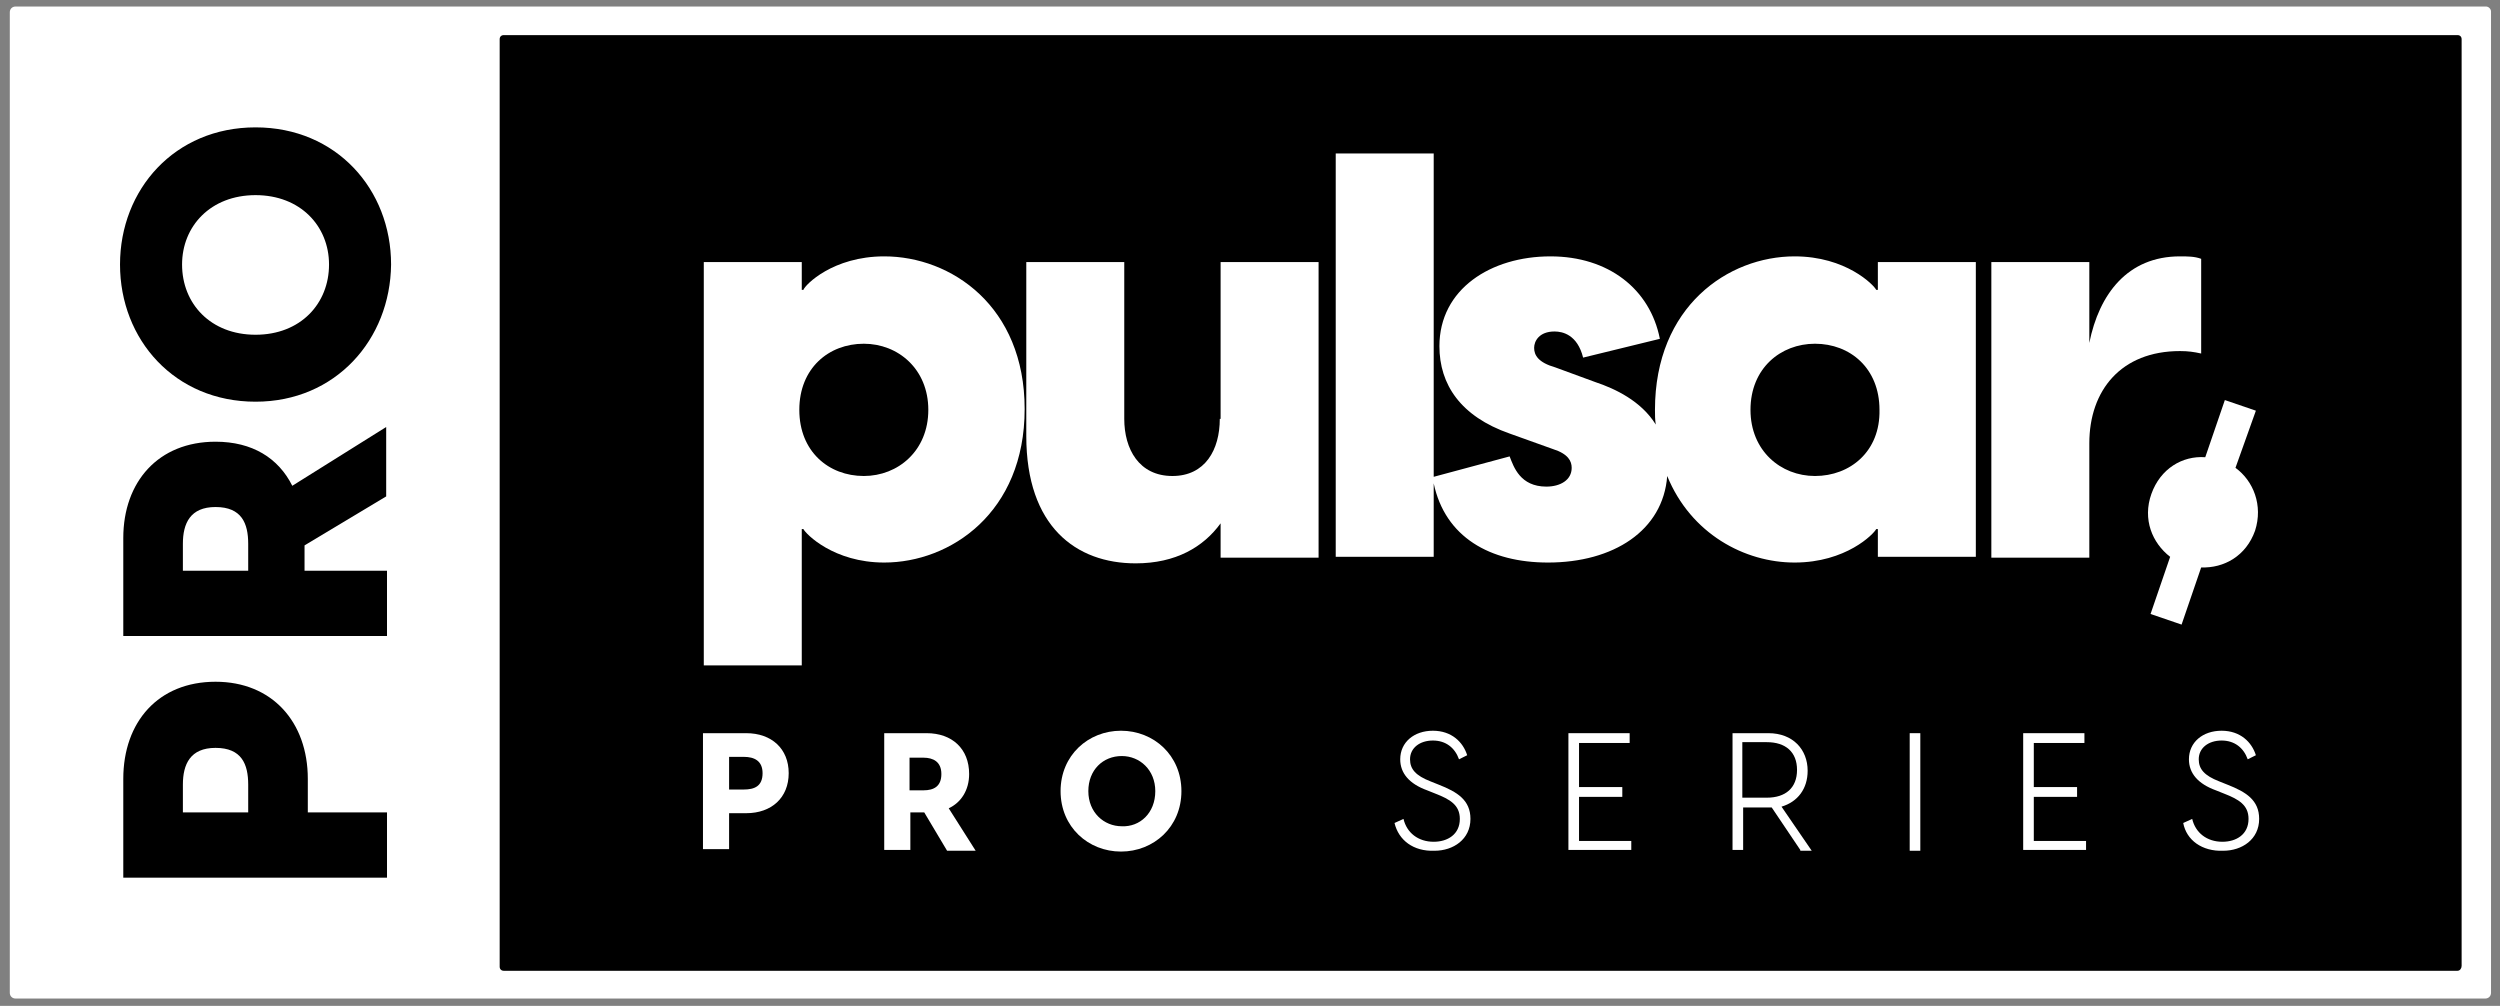
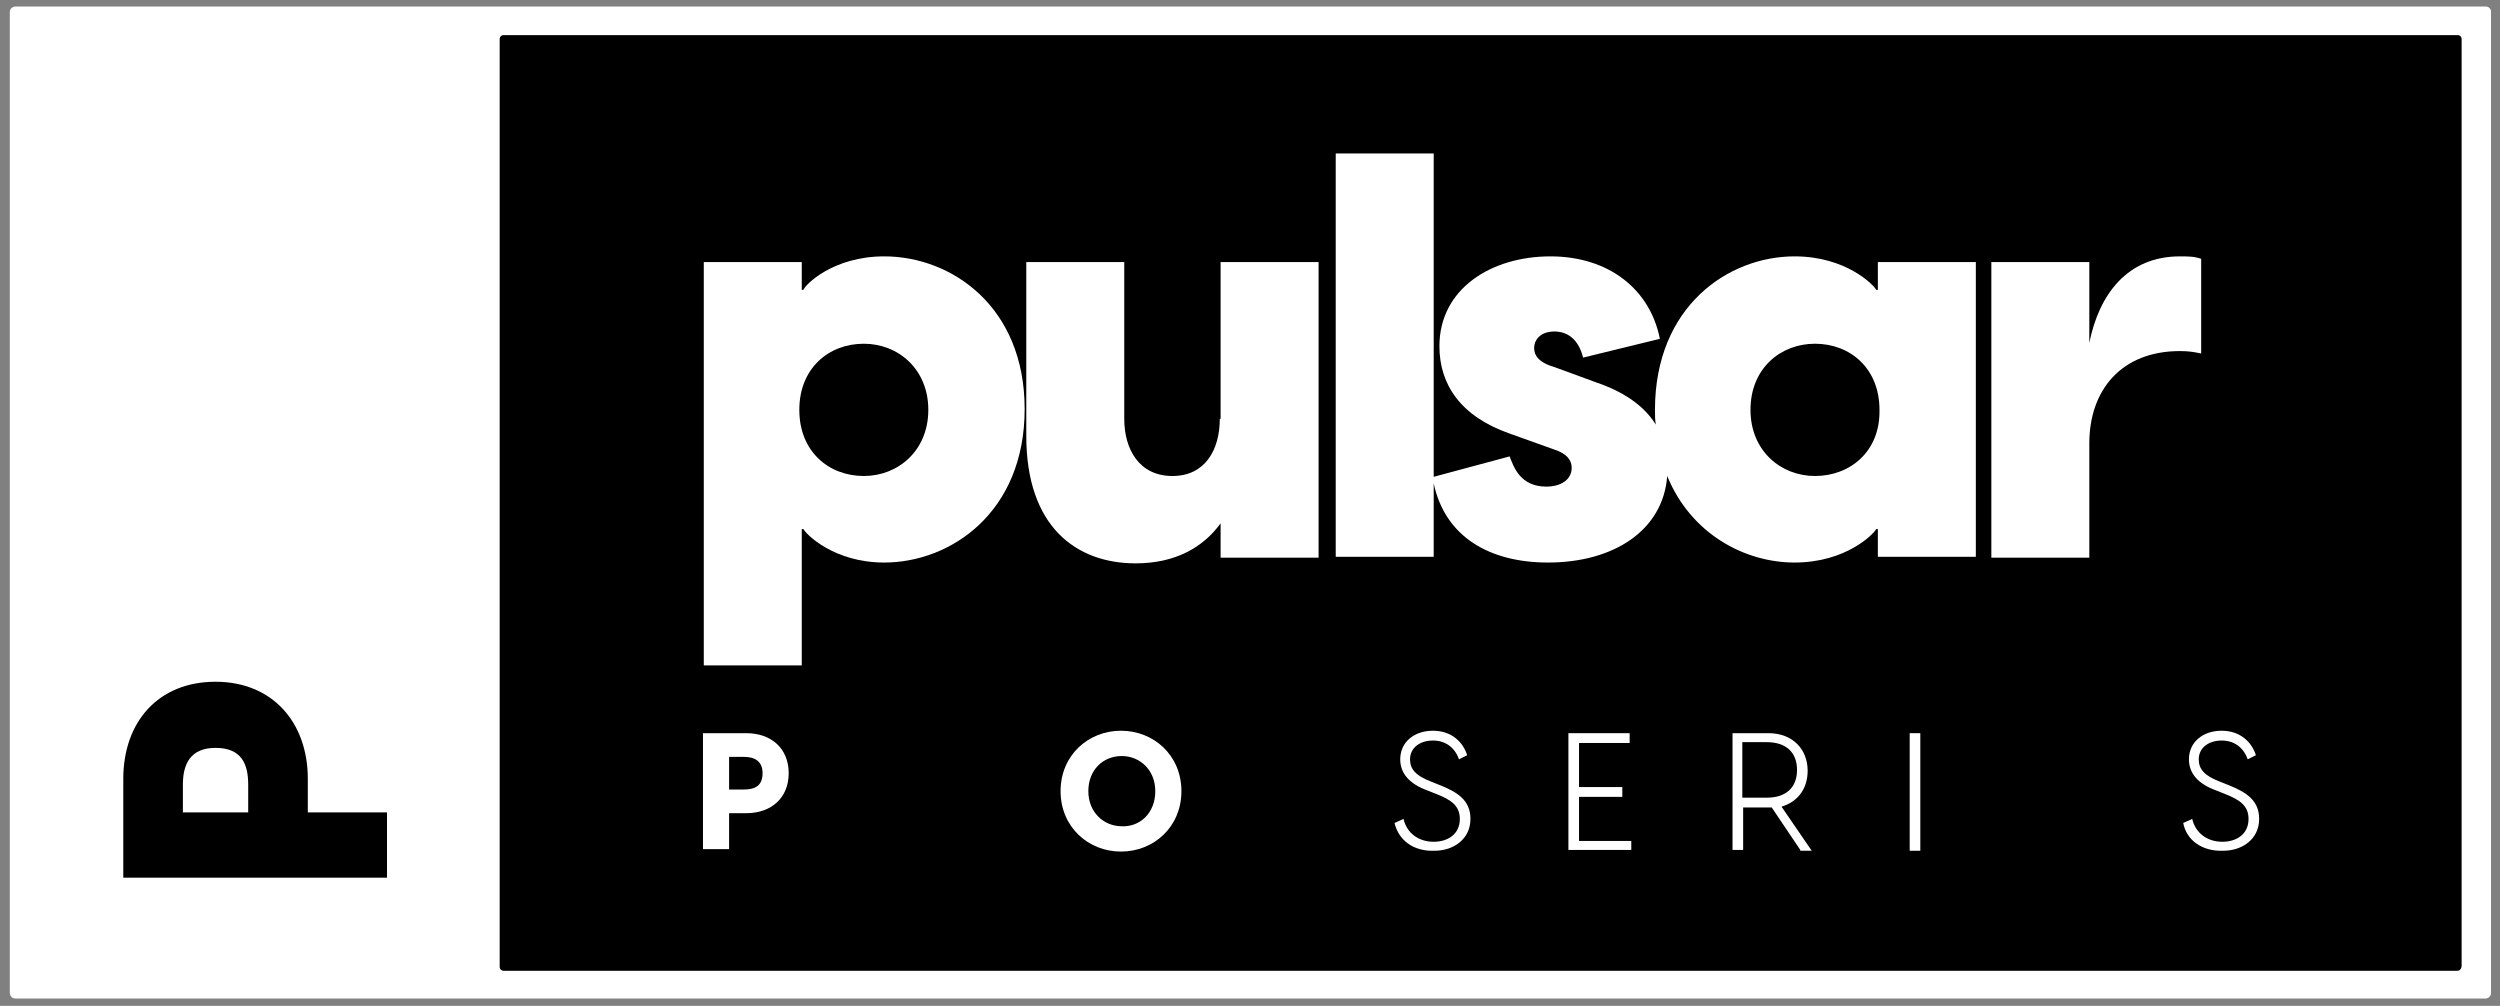
<svg xmlns="http://www.w3.org/2000/svg" xml:space="preserve" style="enable-background:new 0 0 306.2 123.2;" viewBox="0 0 306.2 123.2" y="0px" x="0px" id="레이어_1" version="1.1">
  <rect x="0" y="0" width="306.2" height="123.2" fill="#808080" stroke="none" />
  <style type="text/css">
	.st0{fill:#FFFFFF;}
</style>
  <g>
    <path d="M304.4,122.3H1.9c-0.4,0-0.7-0.3-0.7-0.7V1.5c0-0.4,0.3-0.7,0.7-0.7h302.6c0.3,0,0.6,0.3,0.6,0.6v120.2   C305.1,122,304.8,122.3,304.4,122.3z" class="st0" />
    <g>
      <path d="M26.4,83.5c6.9,0,11.3,4.9,11.3,11.9v4.1h9.7v8H15.1V95.4C15.1,88.4,19.4,83.5,26.4,83.5z M26.4,91.6c-3.1,0-4,2-4,4.5    v3.4h8v-3.4C30.4,93.6,29.6,91.6,26.4,91.6z" />
-       <path d="M37.3,66.8v3.1h10.1v8H15.1v-12c0-6.9,4.3-11.8,11.3-11.8c4.5,0,7.7,2,9.4,5.4l11.5-7.2v8.5L37.3,66.8z M30.4,69.9v-3.3    c0-2.5-0.8-4.5-4-4.5c-3.1,0-4,2-4,4.5v3.3H30.4z" />
-       <path d="M31.3,49.2c-9.9,0-16.6-7.6-16.6-16.8c0-9.2,6.7-16.8,16.6-16.8c9.9,0,16.6,7.6,16.6,16.8C47.8,41.6,41.1,49.2,31.3,49.2z     M31.3,23.9c-5.5,0-9,3.8-9,8.5c0,4.8,3.5,8.6,9,8.6c5.5,0,9-3.8,9-8.6C40.3,27.7,36.8,23.9,31.3,23.9z" />
    </g>
    <g>
      <path d="M301,118.9H61.7c-0.3,0-0.5-0.2-0.5-0.5V4.8c0-0.3,0.2-0.5,0.5-0.5H301c0.3,0,0.5,0.2,0.5,0.5v113.5    C301.5,118.6,301.3,118.9,301,118.9z" />
      <g>
        <g>
          <g>
            <path d="M108.3,31.4c-6.3,0-9.7,3.5-9.9,4.1h-0.2v-3.4h-12v49.4h12V64.8h0.2c0.3,0.6,3.7,4.1,9.9,4.1       c8.1,0,17.2-6.1,17.2-18.8C125.5,37.5,116.5,31.4,108.3,31.4z M105.8,58.3c-4.3,0-7.9-3-7.9-8.1c0-5.1,3.6-8.1,7.9-8.1       c4.2,0,7.9,3.1,7.9,8.1C113.7,55.2,110,58.3,105.8,58.3z" class="st0" />
            <path d="M149.4,51.3c0,3.8-1.8,7-5.8,7c-4.1,0-5.9-3.3-5.9-7V32.1h-12v21.3c0,11.1,6.1,15.6,13.4,15.6       c4.9,0,8.3-2,10.4-4.9v4.2h12V32.1h-12V51.3z" class="st0" />
            <path d="M230,35.5h-0.2c-0.3-0.6-3.7-4.1-10-4.1c-8.1,0-17.1,6.1-17.1,18.8c0,0.6,0,1.2,0.1,1.8       c-1.8-2.9-5-4.4-7.4-5.2l-4.9-1.8c-2.1-0.6-2.6-1.5-2.6-2.4c0-0.8,0.6-2,2.5-2c1,0,2.8,0.4,3.5,3.2l9.4-2.3       c-1.2-6.1-6.3-10.1-13.4-10.1c-7.3,0-13.6,4-13.6,11c0,4.7,2.6,8.6,8.6,10.7l5.3,1.9c1.9,0.6,2.3,1.5,2.3,2.3       c0,1.5-1.4,2.3-3.1,2.3c-3.2,0-4-2.4-4.5-3.7l-9.3,2.5V18.8h-12v49.4h12v-9c1.4,6.6,6.9,9.7,14,9.7c8,0,14.1-3.9,14.6-10.6       c2.9,7.1,9.5,10.6,15.6,10.6c6.3,0,9.7-3.5,10-4.1h0.2v3.4h12V32.1h-12V35.5z M222.3,58.3c-4.2,0-7.9-3.1-7.9-8.1       c0-5.1,3.7-8.1,7.9-8.1c4.3,0,7.9,3,7.9,8.1C230.3,55.3,226.6,58.3,222.3,58.3z" class="st0" />
            <path d="M267,31.4c-6.4,0-9.9,4.6-11.1,10.6v-9.9h-12v36.2h12v-14c0-6.5,3.9-11.3,11.1-11.3c1,0,1.7,0.1,2.6,0.3       V31.7C268.8,31.4,267.9,31.4,267,31.4z" class="st0" />
          </g>
-           <path d="M273.8,57.3l2.5-7l-3.8-1.3l-2.4,7c-2.8-0.2-5.5,1.4-6.6,4.5c-1.1,3.1,0.1,6,2.3,7.7l-2.4,7l3.8,1.3l2.4-7      c2.8,0.1,5.5-1.4,6.6-4.5C277.2,61.9,276,58.9,273.8,57.3z" class="st0" />
        </g>
        <g>
          <path d="M96.6,94.7c0,3-2.1,4.9-5.2,4.9h-2.1v4.4h-3.2V89.8h5.3C94.5,89.8,96.6,91.7,96.6,94.7z M93.4,94.7      c0-1.5-1-2-2.3-2h-1.8v4h1.8C92.4,96.7,93.4,96.3,93.4,94.7z" class="st0" />
-           <path d="M113.2,99.5h-1.7v4.6h-3.2V89.8h5.2c3.1,0,5.2,1.9,5.2,5c0,2-1,3.5-2.5,4.2l3.3,5.2H116L113.2,99.5z       M111.4,96.8h1.7c1.3,0,2.2-0.5,2.2-2c0-1.5-1-2-2.2-2h-1.7V96.8z" class="st0" />
          <path d="M129.9,96.9c0-4.4,3.4-7.4,7.4-7.4c4,0,7.4,3,7.4,7.4c0,4.4-3.4,7.4-7.4,7.4      C133.3,104.3,129.9,101.3,129.9,96.9z M141.5,96.9c0-2.6-1.9-4.3-4.1-4.3c-2.3,0-4.1,1.7-4.1,4.3c0,2.6,1.9,4.3,4.1,4.3      C139.6,101.3,141.5,99.6,141.5,96.9z" class="st0" />
          <path d="M170.8,100.8l1.1-0.5c0.4,1.7,1.8,2.8,3.7,2.8c1.7,0,3.2-0.9,3.2-2.8c0-1.7-1.2-2.4-3-3.1l-1-0.4      c-2.2-0.8-3.3-2.1-3.3-3.8c0-2.1,1.7-3.5,4-3.5c2.3,0,3.7,1.4,4.2,3l-1,0.5c-0.5-1.4-1.6-2.3-3.2-2.3c-1.6,0-2.8,0.9-2.8,2.3      c0,1.2,0.7,2,2.5,2.7l1,0.4c2.3,0.9,3.9,1.9,3.9,4.2c0,2.5-2.1,3.9-4.4,3.9C173.1,104.3,171.3,102.9,170.8,100.8z" class="st0" />
          <path d="M199.8,102.9v1.2h-7.7V89.8h7.5V91h-6.2v5.4h5.3v1.2h-5.3v5.4H199.8z" class="st0" />
          <path d="M220.5,104.1l-3.5-5.2h-0.3h-3.2v5.2h-1.3V89.8h4.4c3,0,4.8,2,4.8,4.6c0,2.2-1.2,3.8-3.2,4.4l3.7,5.4H220.5      z M213.4,97.7h3c2.3,0,3.7-1.2,3.7-3.4c0-2.2-1.4-3.4-3.7-3.4h-3V97.7z" class="st0" />
          <path d="M233.9,89.8h1.3v14.4h-1.3V89.8z" class="st0" />
-           <path d="M255.5,102.9v1.2h-7.7V89.8h7.5V91h-6.2v5.4h5.3v1.2h-5.3v5.4H255.5z" class="st0" />
          <path d="M267.4,100.8l1.1-0.5c0.4,1.7,1.8,2.8,3.7,2.8c1.7,0,3.2-0.9,3.2-2.8c0-1.7-1.2-2.4-3-3.1l-1-0.4      c-2.2-0.8-3.3-2.1-3.3-3.8c0-2.1,1.7-3.5,4-3.5c2.3,0,3.7,1.4,4.2,3l-1,0.5c-0.5-1.4-1.6-2.3-3.2-2.3c-1.6,0-2.8,0.9-2.8,2.3      c0,1.2,0.7,2,2.5,2.7l1,0.4c2.3,0.9,3.9,1.9,3.9,4.2c0,2.5-2.1,3.9-4.4,3.9C269.7,104.3,267.8,102.9,267.4,100.8z" class="st0" />
        </g>
      </g>
    </g>
  </g>
</svg>